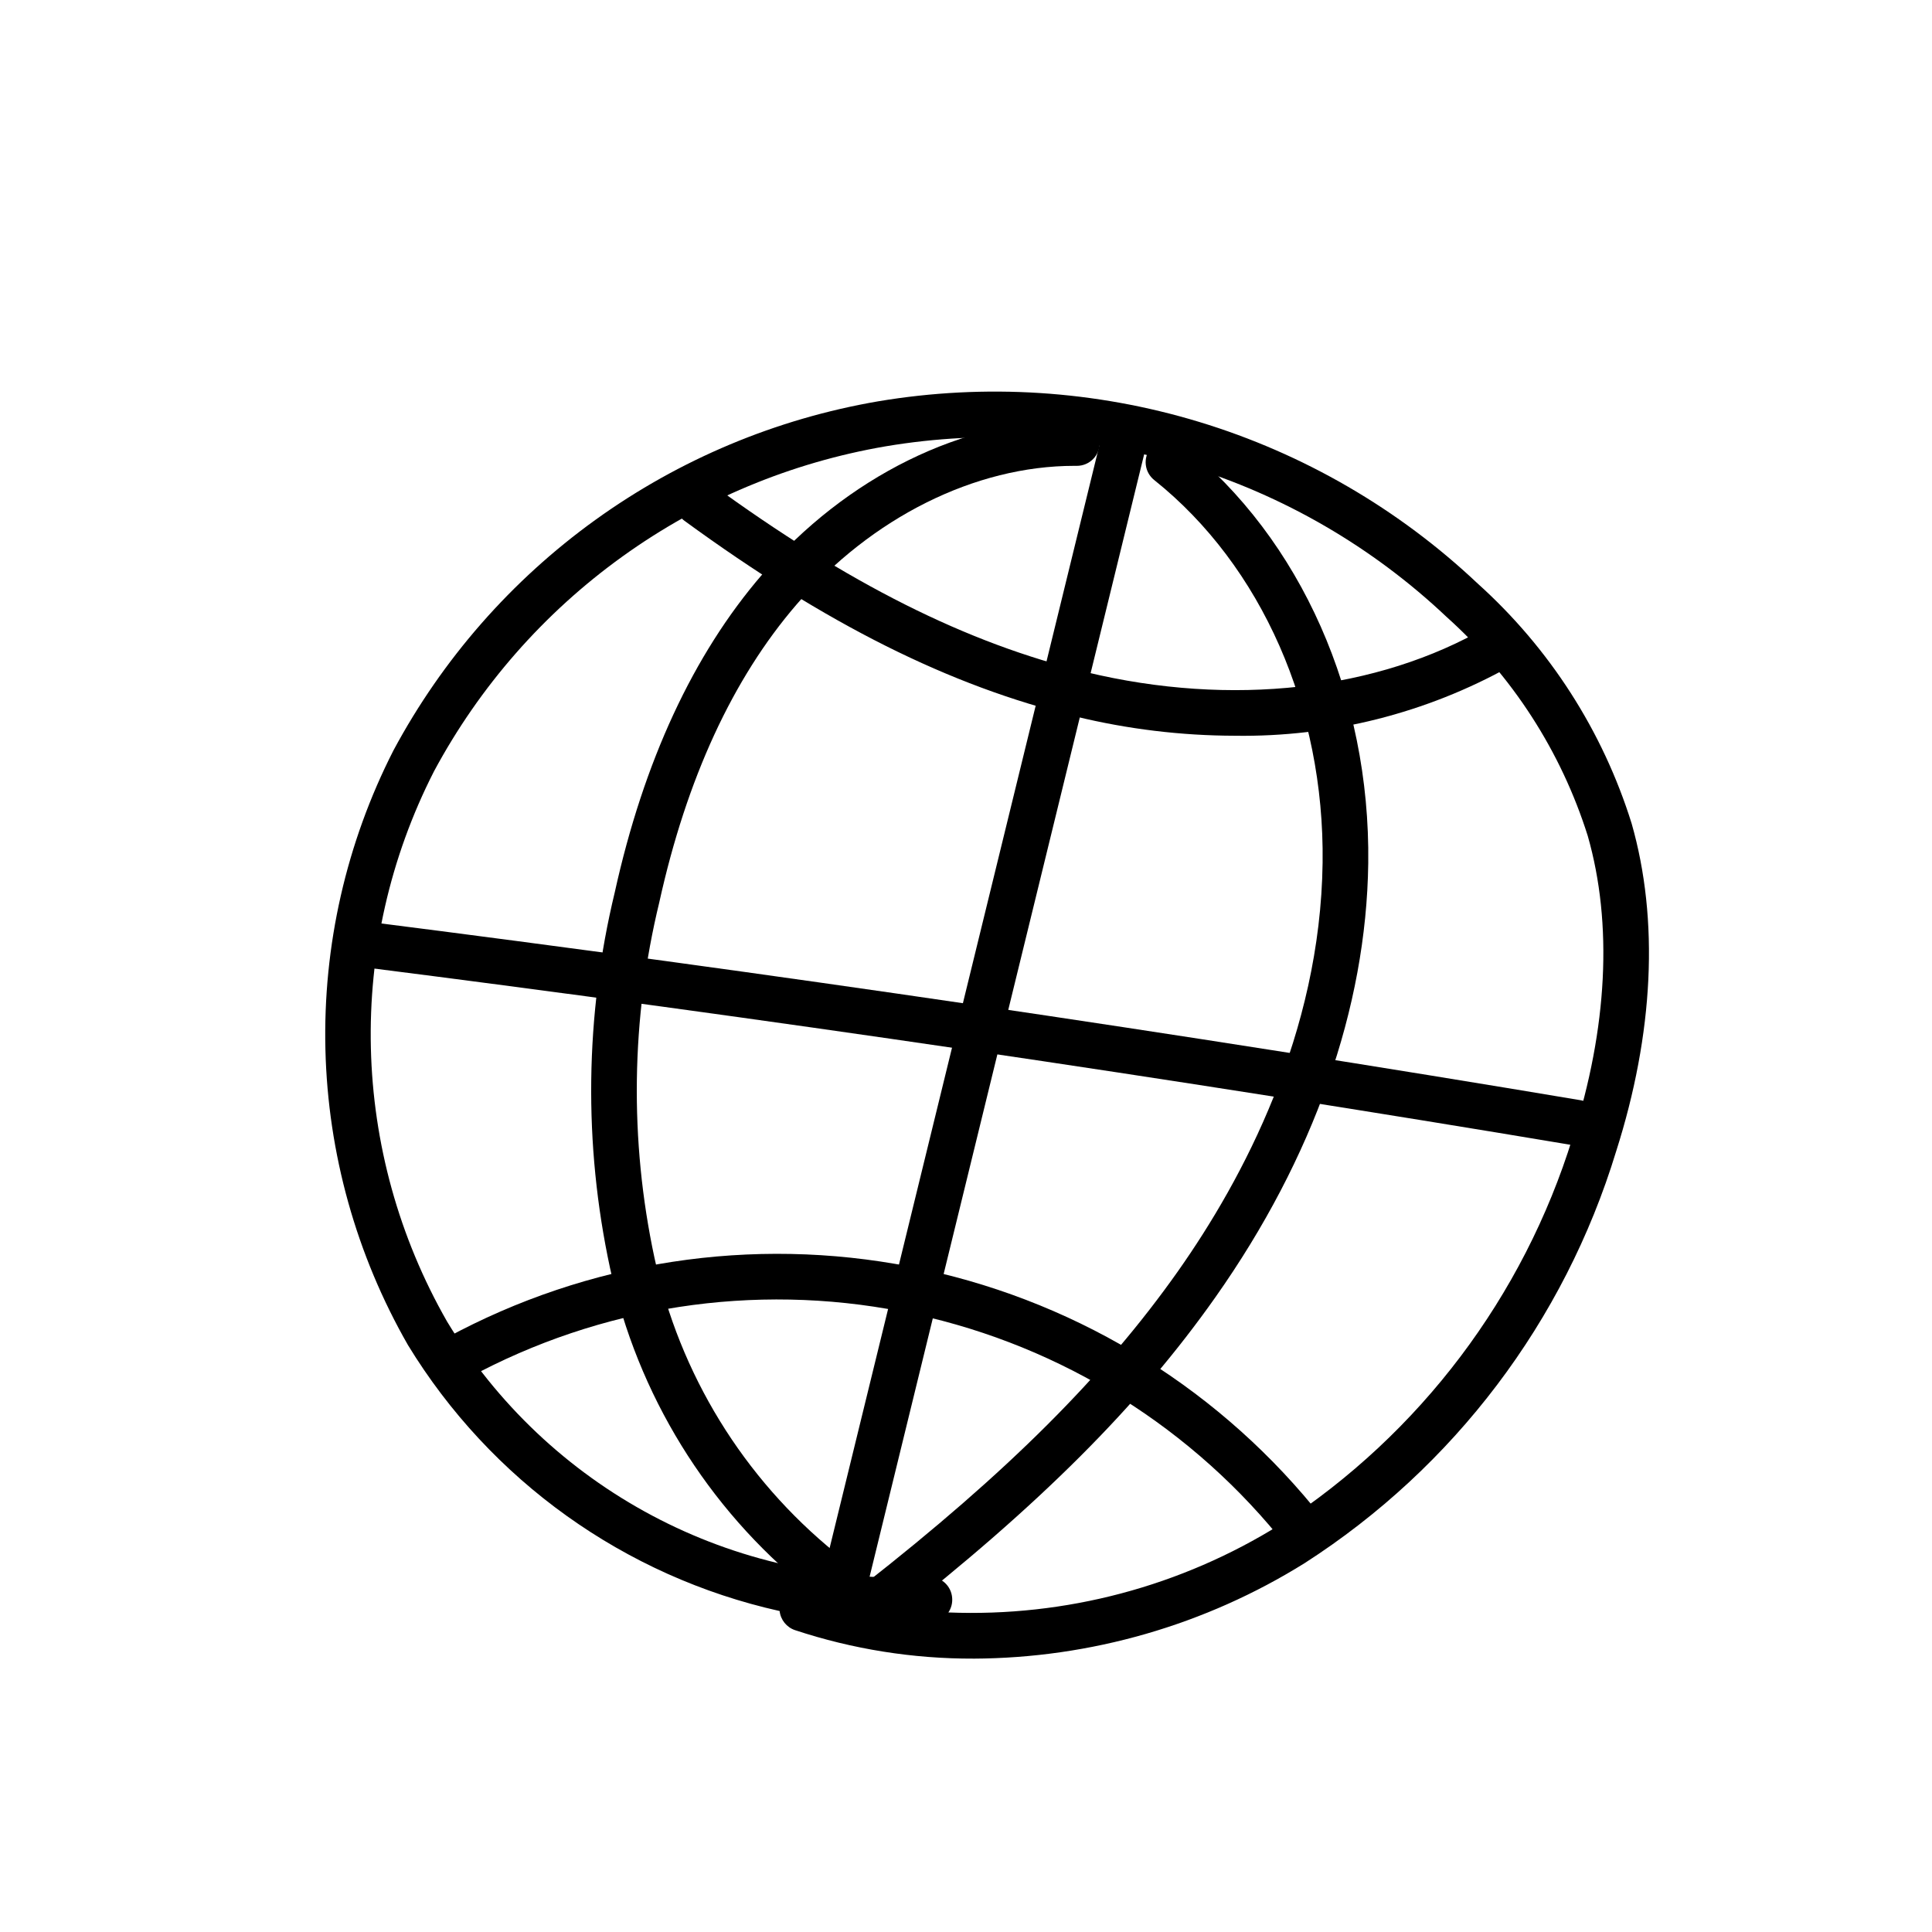
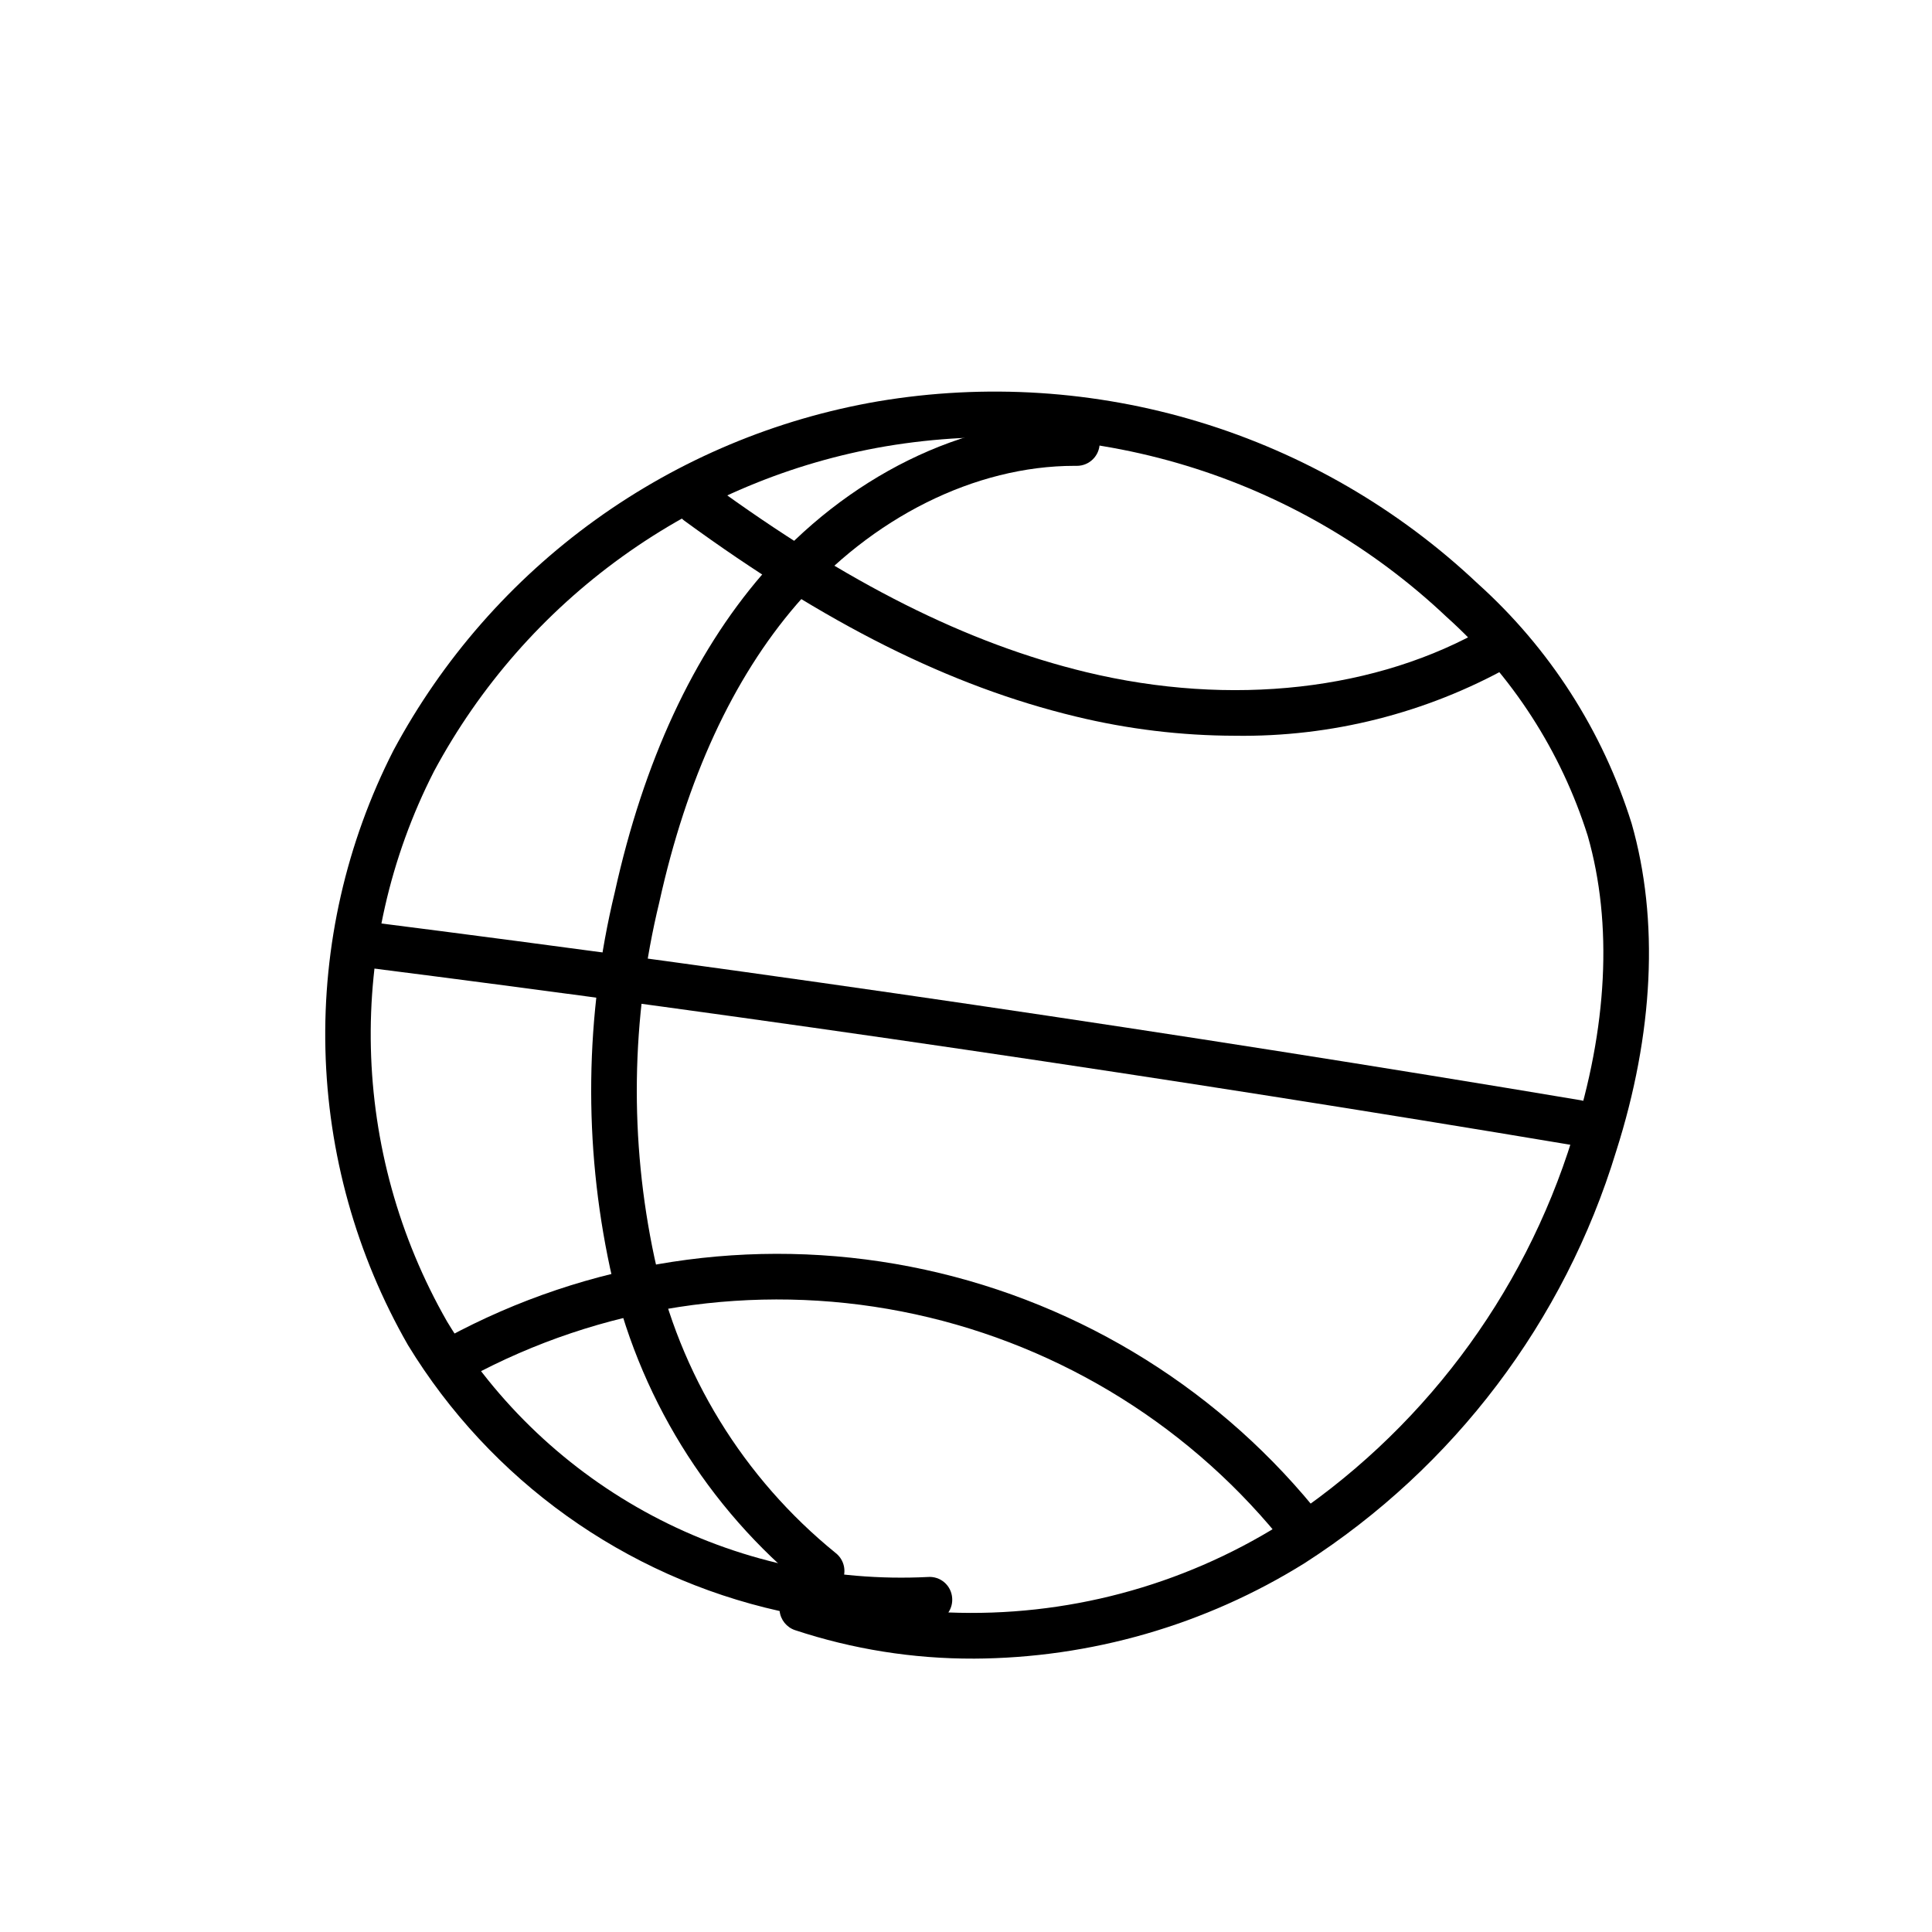
<svg xmlns="http://www.w3.org/2000/svg" fill="#000000" width="800px" height="800px" version="1.1" viewBox="144 144 512 512">
  <g>
-     <path d="m367.77 569.77c-1.855 0.004-3.613-0.848-4.762-2.309-1.145-1.461-1.559-3.371-1.117-5.176l74.496-304.53c0.809-3.231 4.07-5.199 7.301-4.406 3.234 0.789 5.219 4.043 4.449 7.277l-74.496 304.54c-0.664 2.703-3.086 4.606-5.871 4.609z" />
    <path d="m402 583.55c-16.066 0.051-32.035-2.496-47.293-7.539-2.238-0.742-3.84-2.727-4.098-5.07-41.039-9.152-76.594-34.594-98.496-70.484-13.688-23.883-21.207-50.801-21.875-78.316-0.672-27.52 5.531-54.77 18.039-79.289 12.965-24.172 31.27-45.066 53.527-61.094 22.258-16.027 47.879-26.77 74.91-31.402 28.418-4.781 57.555-2.906 85.125 5.473 27.566 8.379 52.82 23.039 73.77 42.824 19.051 17.137 33.137 39.086 40.781 63.547 7.312 25.555 5.891 55.629-4.113 86.973v-0.004c-13.703 44.992-42.953 83.648-82.523 109.07-26.336 16.418-56.723 25.184-87.754 25.316zm-6.672-12.23v-0.004c31.027 1.242 61.707-6.894 88.039-23.352 36.98-24.066 64.359-60.324 77.387-102.48 9.277-29.059 10.668-56.715 4.016-79.965-7.051-22.355-19.98-42.41-37.438-58.055-19.59-18.508-43.203-32.223-68.988-40.062-25.781-7.84-53.035-9.594-79.609-5.125-25.191 4.305-49.066 14.297-69.809 29.219-20.746 14.922-37.812 34.379-49.902 56.891-23.547 46.086-22.242 100.94 3.469 145.86 13.145 21.73 31.93 39.496 54.355 51.41 22.43 11.914 47.664 17.531 73.031 16.262 1.602-0.133 3.191 0.387 4.406 1.441s1.953 2.555 2.051 4.16c0.098 1.344-0.258 2.68-1.008 3.797z" />
    <path d="m471.28 338.98c-14.246-0.027-28.434-1.746-42.273-5.113-33.223-8.02-66.141-24.492-103.6-51.836-1.301-0.941-2.172-2.363-2.422-3.949-0.25-1.586 0.141-3.207 1.09-4.504 0.945-1.301 2.367-2.168 3.953-2.414 1.586-0.246 3.207 0.148 4.504 1.098 36.137 26.375 67.695 42.219 99.309 49.859 38.469 9.273 77.211 4.91 106.29-11.984v-0.004c2.887-1.676 6.586-0.695 8.262 2.191s0.695 6.582-2.191 8.262c-22.27 12.426-47.422 18.77-72.922 18.395z" />
    <path d="m487.43 553.27c-1.812 0-3.527-0.809-4.676-2.211-25.352-30.824-60.645-51.863-99.816-59.508-39.172-7.644-79.781-1.414-114.86 17.617-2.934 1.586-6.594 0.492-8.184-2.438-1.59-2.93-0.508-6.59 2.418-8.188 37.547-20.371 81.02-27.039 122.95-18.859 41.93 8.184 79.703 30.703 106.84 63.699 1.48 1.809 1.789 4.305 0.793 6.418-0.996 2.113-3.121 3.465-5.457 3.469z" />
    <path d="m561.84 447.57c-0.336 0-0.672-0.027-1.004-0.082-106.53-17.844-214.85-33.777-321.96-47.359h-0.004c-3.312-0.422-5.656-3.449-5.234-6.762s3.449-5.656 6.762-5.234c107.27 13.605 215.75 29.559 322.44 47.43 3.102 0.52 5.285 3.328 5.027 6.461-0.258 3.133-2.875 5.547-6.019 5.547z" />
    <path d="m361.73 566.37c-1.34 0.004-2.644-0.445-3.699-1.27-26.645-21.551-45.117-51.559-52.363-85.051-7.066-32.867-6.637-66.906 1.254-99.586 7.664-34.691 20.793-63.004 39.012-84.156 22.273-25.859 53.402-41.398 83.488-40.945h-0.004c3.332 0.023 6.016 2.738 6.004 6.07-0.012 3.332-2.715 6.023-6.047 6.023-0.203-0.016-0.406-0.016-0.609-0.004-26.328 0-53.824 13.707-73.672 36.746-16.898 19.621-29.137 46.156-36.363 78.871v0.004c-7.5 30.91-7.941 63.113-1.297 94.223 6.617 30.793 23.555 58.402 48.004 78.25 2.043 1.586 2.856 4.293 2.016 6.738-0.84 2.445-3.137 4.09-5.723 4.086z" />
-     <path d="m376.47 574.93c-2.582 0.004-4.879-1.633-5.723-4.074-0.84-2.438-0.043-5.144 1.992-6.734 38.199-29.891 63.945-55.586 83.492-83.316 17.137-24.32 37.688-62.832 38.273-108.2 0.527-40.723-16.141-78.617-44.586-101.36-1.266-0.996-2.086-2.457-2.269-4.055-0.188-1.602 0.277-3.211 1.281-4.473 1.008-1.258 2.473-2.062 4.078-2.234 1.602-0.176 3.207 0.301 4.457 1.316 31.336 25.062 49.703 66.543 49.133 110.96-0.496 38.355-14.496 78.125-40.488 115-20.25 28.738-46.75 55.223-85.922 85.875-1.062 0.836-2.371 1.289-3.719 1.285z" />
  </g>
</svg>